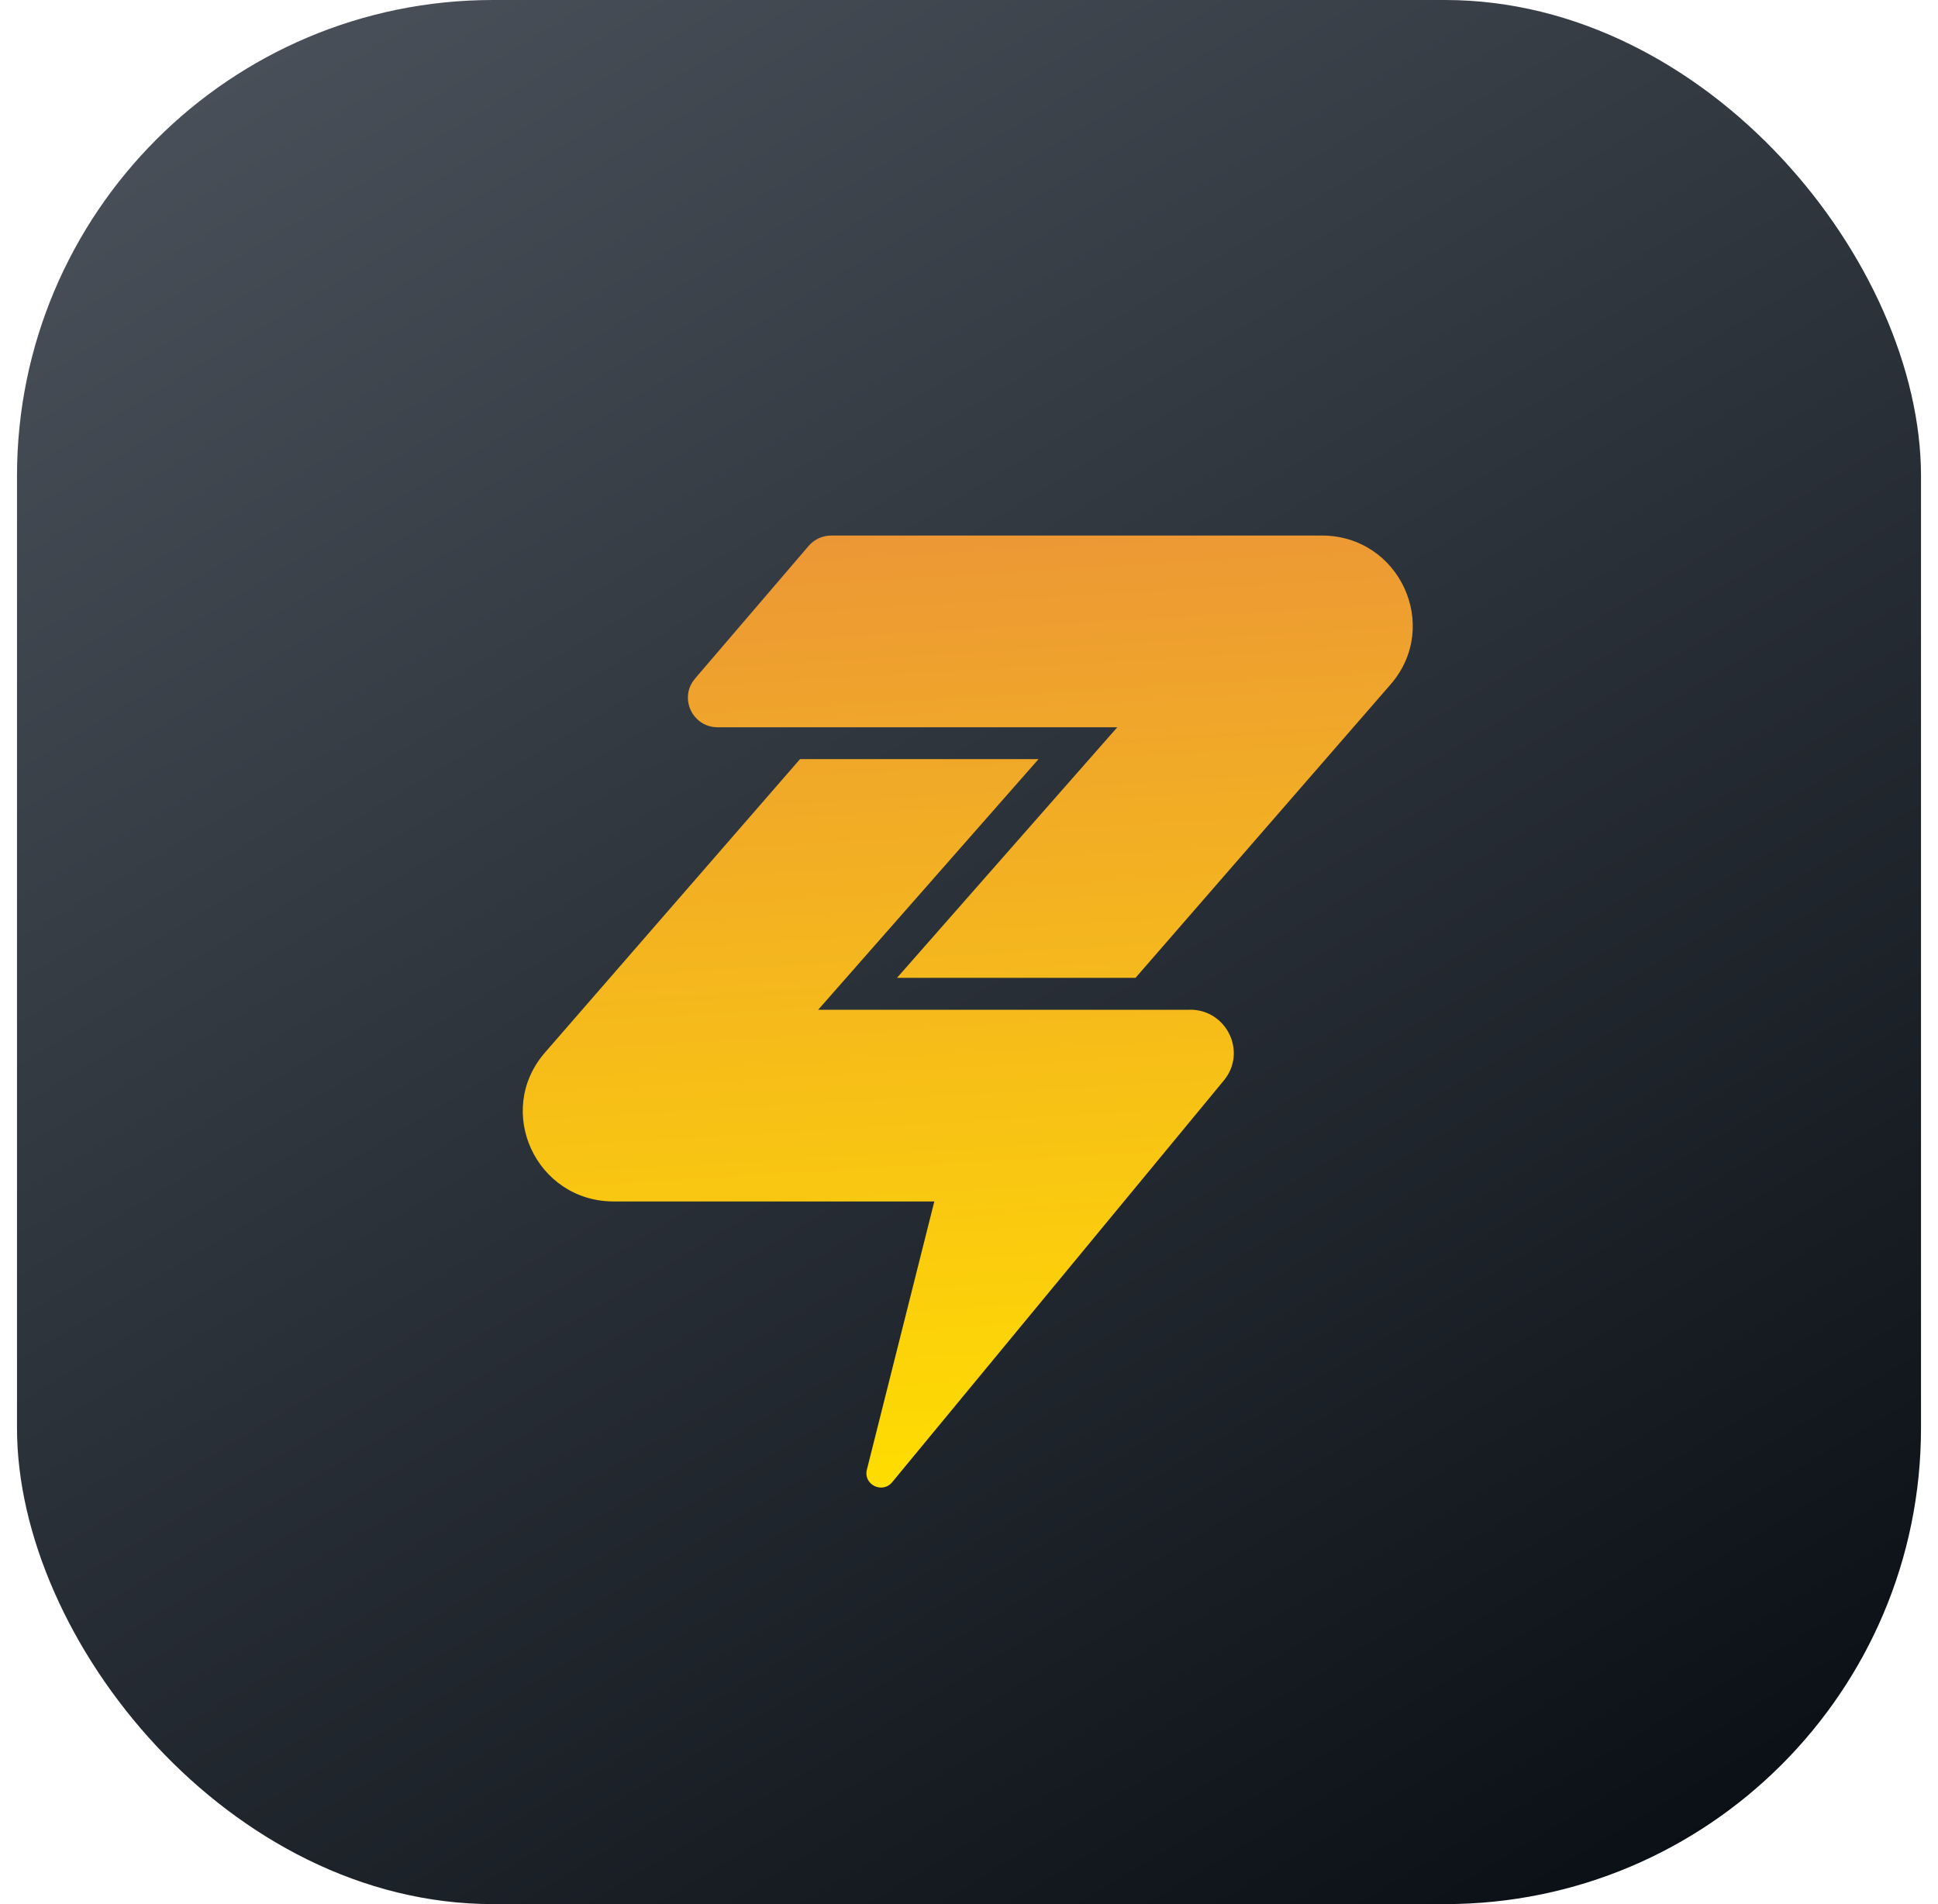
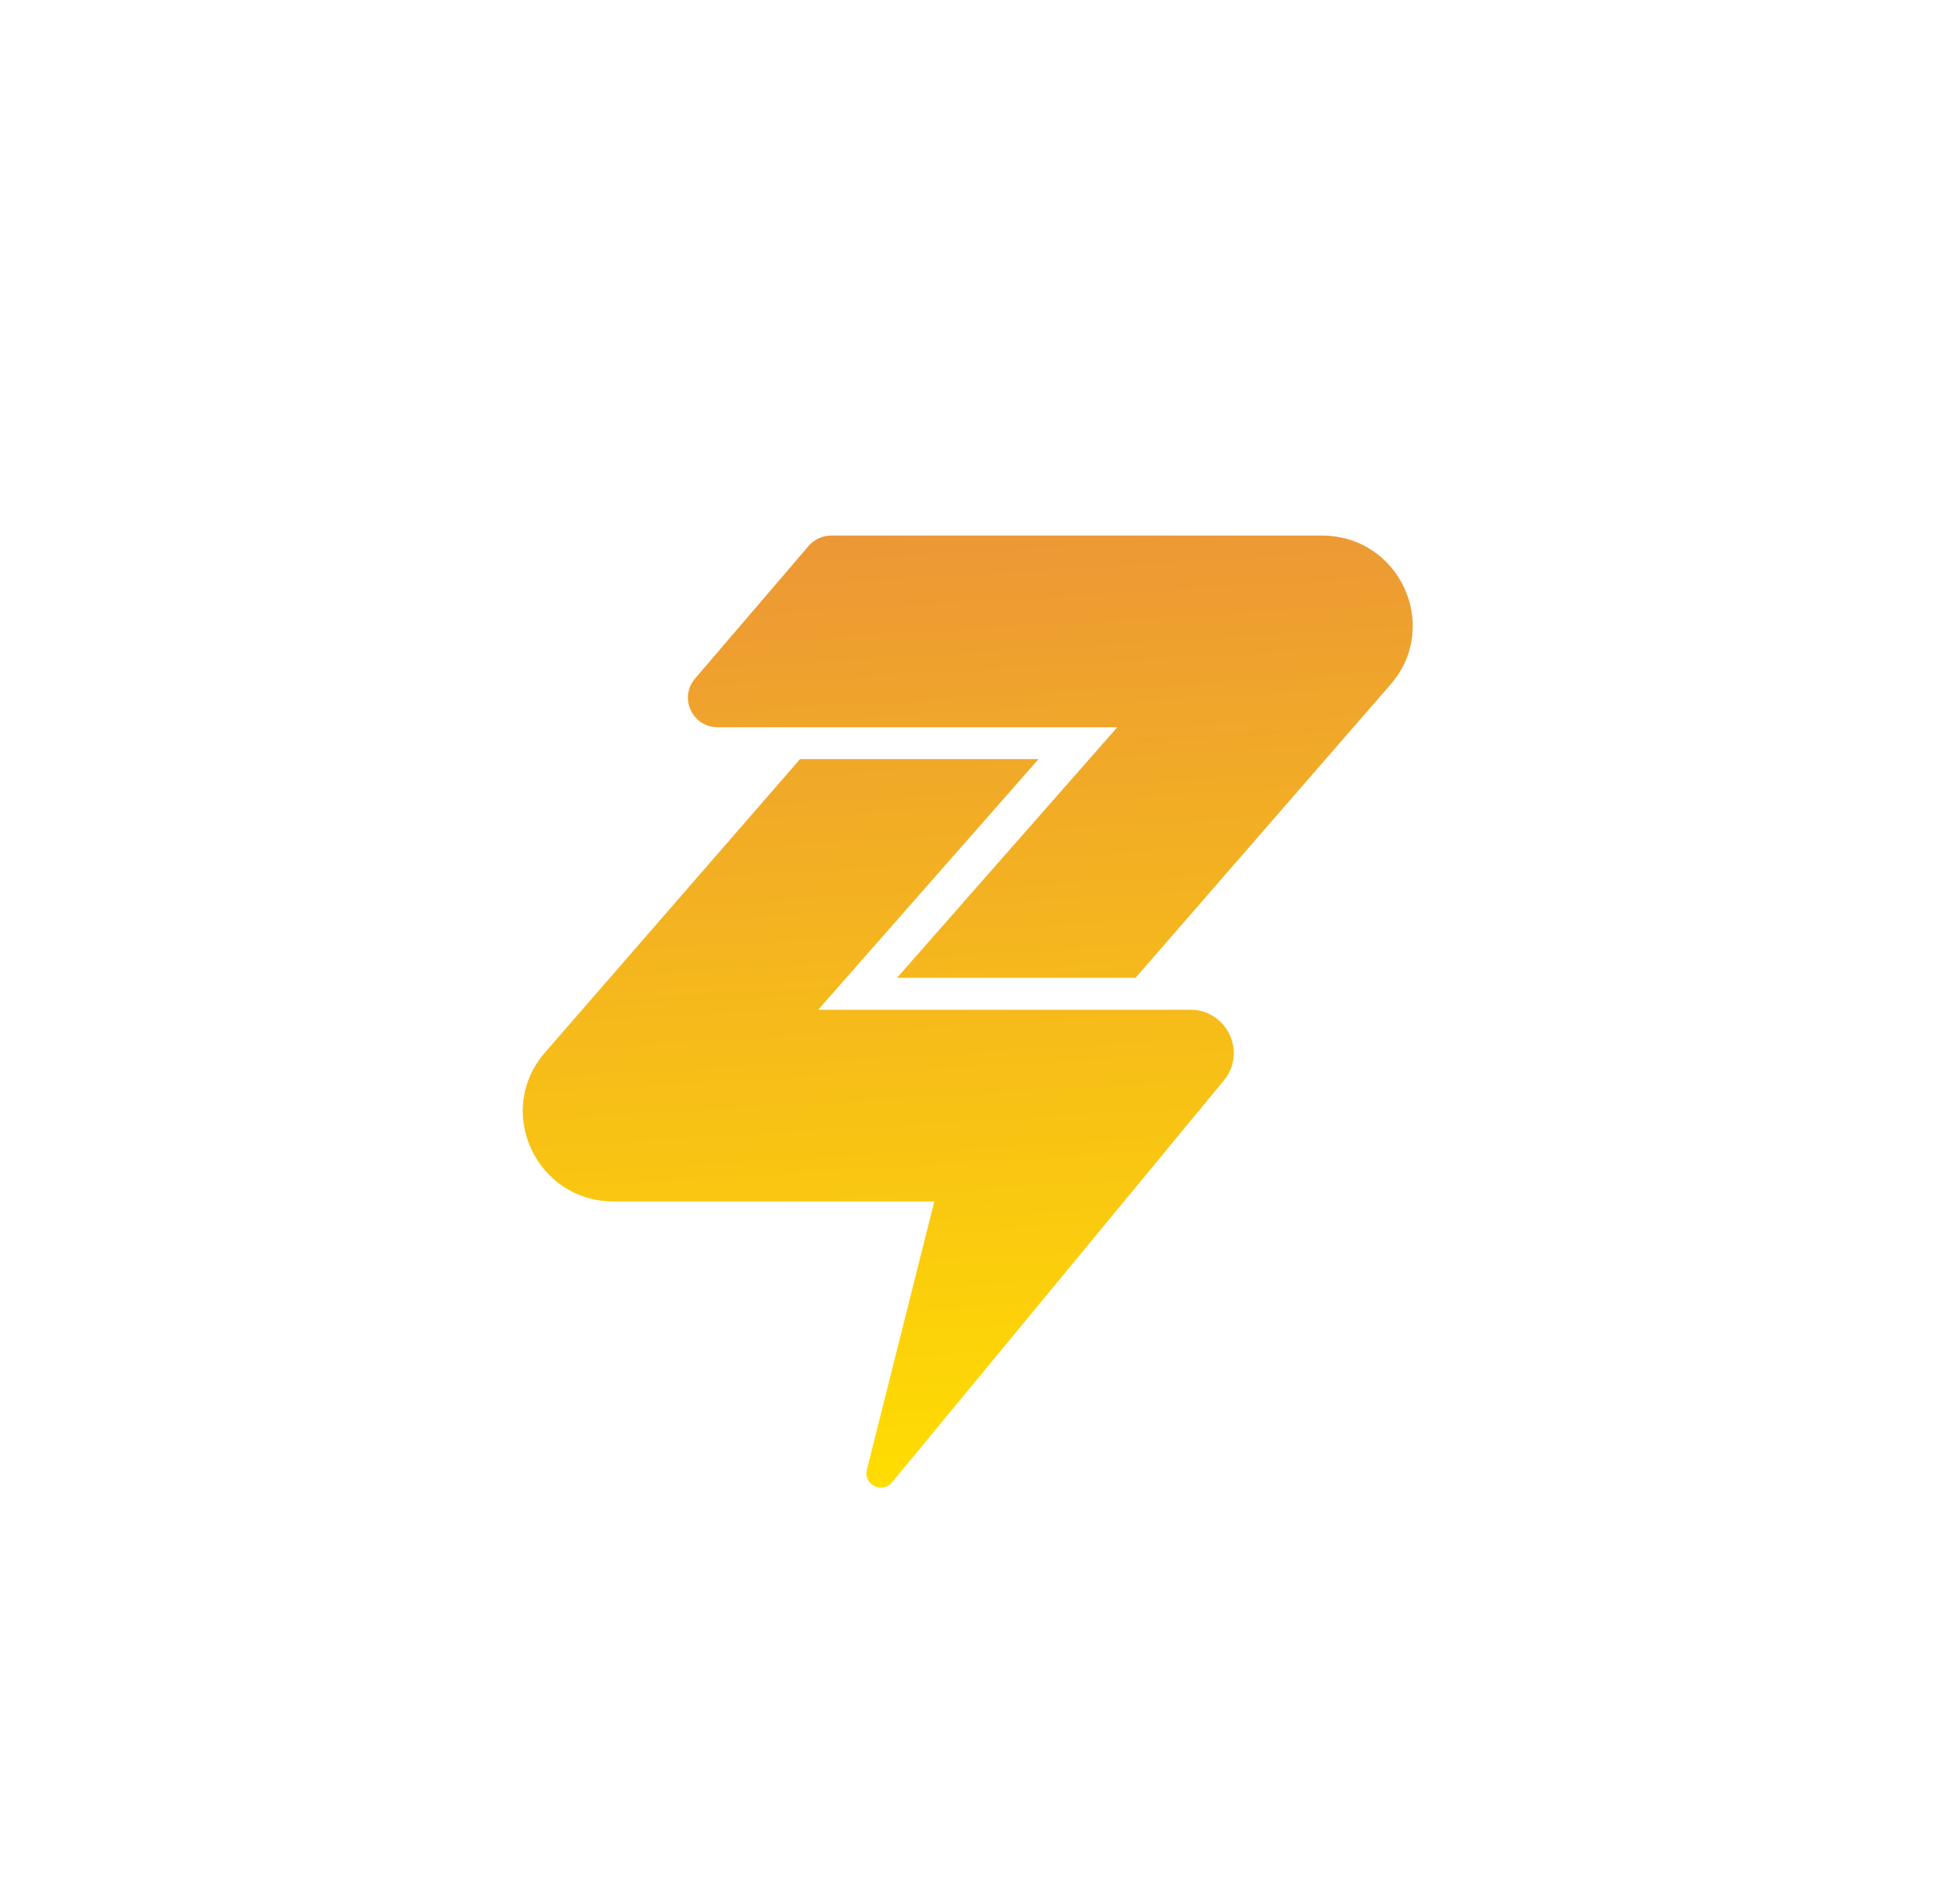
<svg xmlns="http://www.w3.org/2000/svg" width="57" height="56" viewBox="0 0 57 56" fill="none">
-   <rect x="0.5" width="56" height="56" rx="14" fill="url(#paint0_linear_293_76446)" />
  <path d="M30.545 22.326L24.064 29.697H35.001L35.002 29.695C36.085 29.695 36.682 30.946 35.996 31.776L26.239 43.593C25.951 43.941 25.387 43.661 25.496 43.225L27.48 35.335H18.052C15.766 35.335 14.536 32.674 16.028 30.956L23.53 22.326H30.545ZM38.876 15.75C41.162 15.75 42.392 18.412 40.899 20.13L33.397 28.759H26.382L32.861 21.389H21.109C20.364 21.389 19.959 20.523 20.442 19.959H20.44L23.783 16.056C23.95 15.861 24.194 15.75 24.45 15.75H38.876Z" fill="url(#paint1_linear_293_76446)" />
  <defs>
    <linearGradient id="paint0_linear_293_76446" x1="10.508" y1="-1.887" x2="49.172" y2="62.18" gradientUnits="userSpaceOnUse">
      <stop offset="0.006" stop-color="#495059" />
      <stop offset="0.929" stop-color="#0A0F15" />
    </linearGradient>
    <linearGradient id="paint1_linear_293_76446" x1="24.21" y1="15.75" x2="25.873" y2="43.792" gradientUnits="userSpaceOnUse">
      <stop stop-color="#EC9736" />
      <stop offset="1" stop-color="#FFDD00" />
    </linearGradient>
  </defs>
</svg>